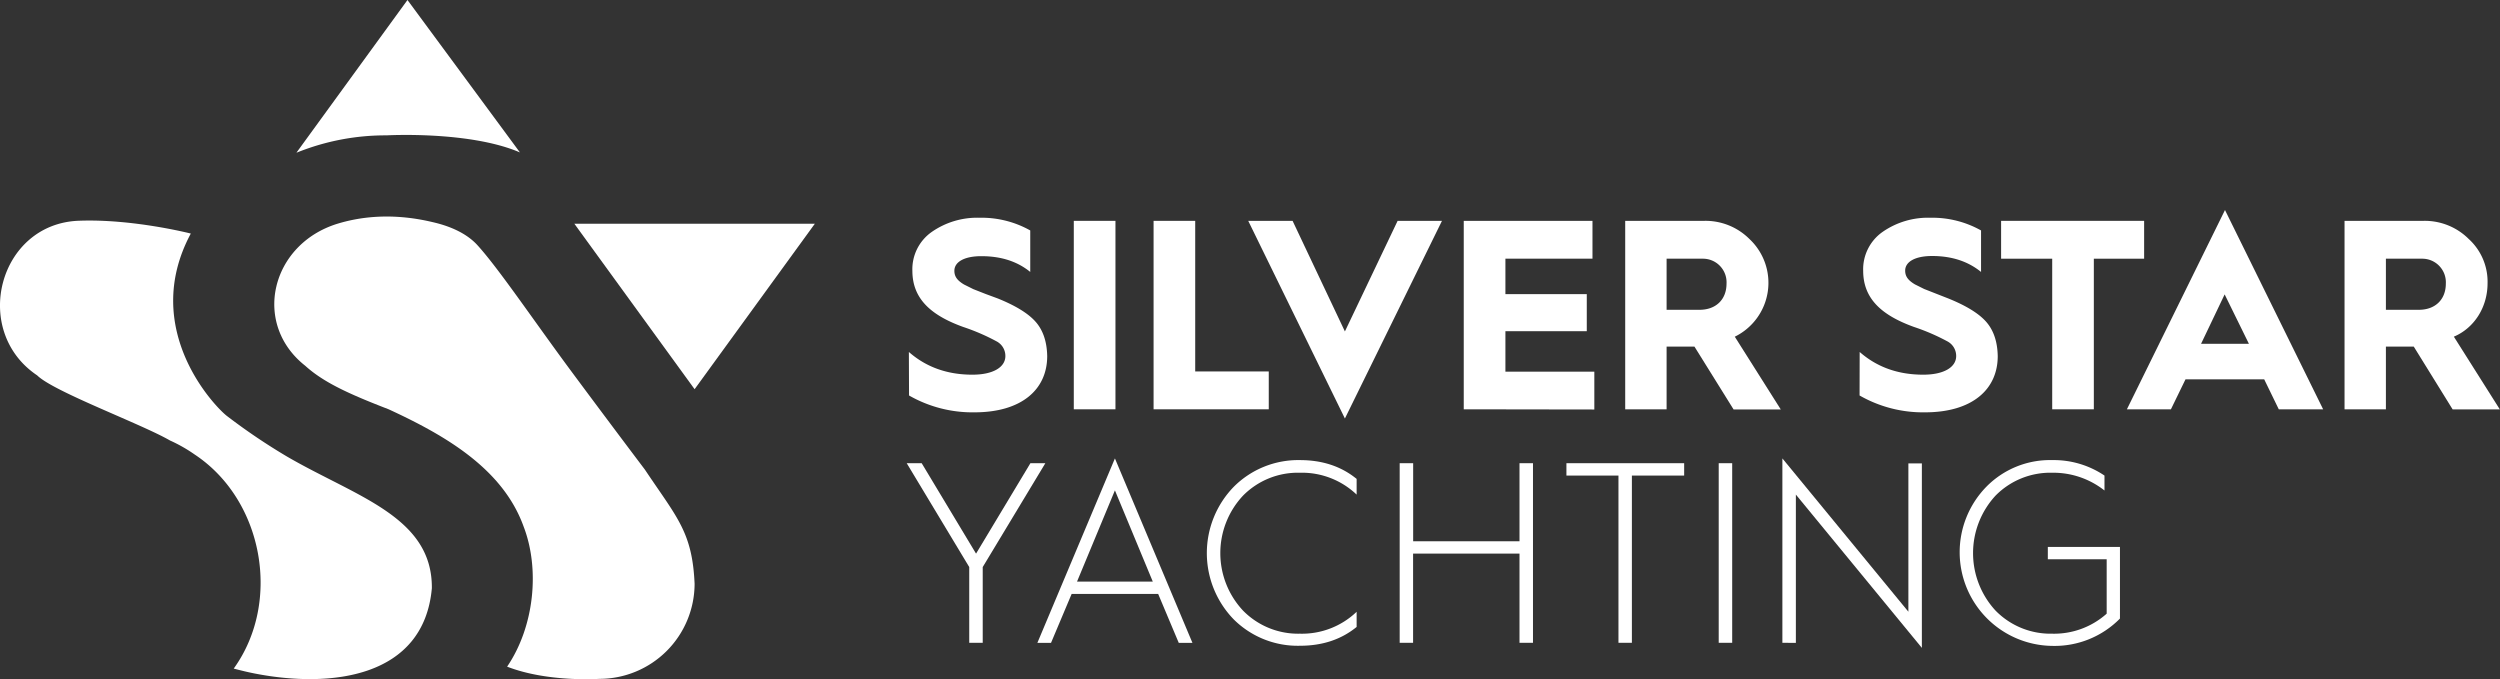
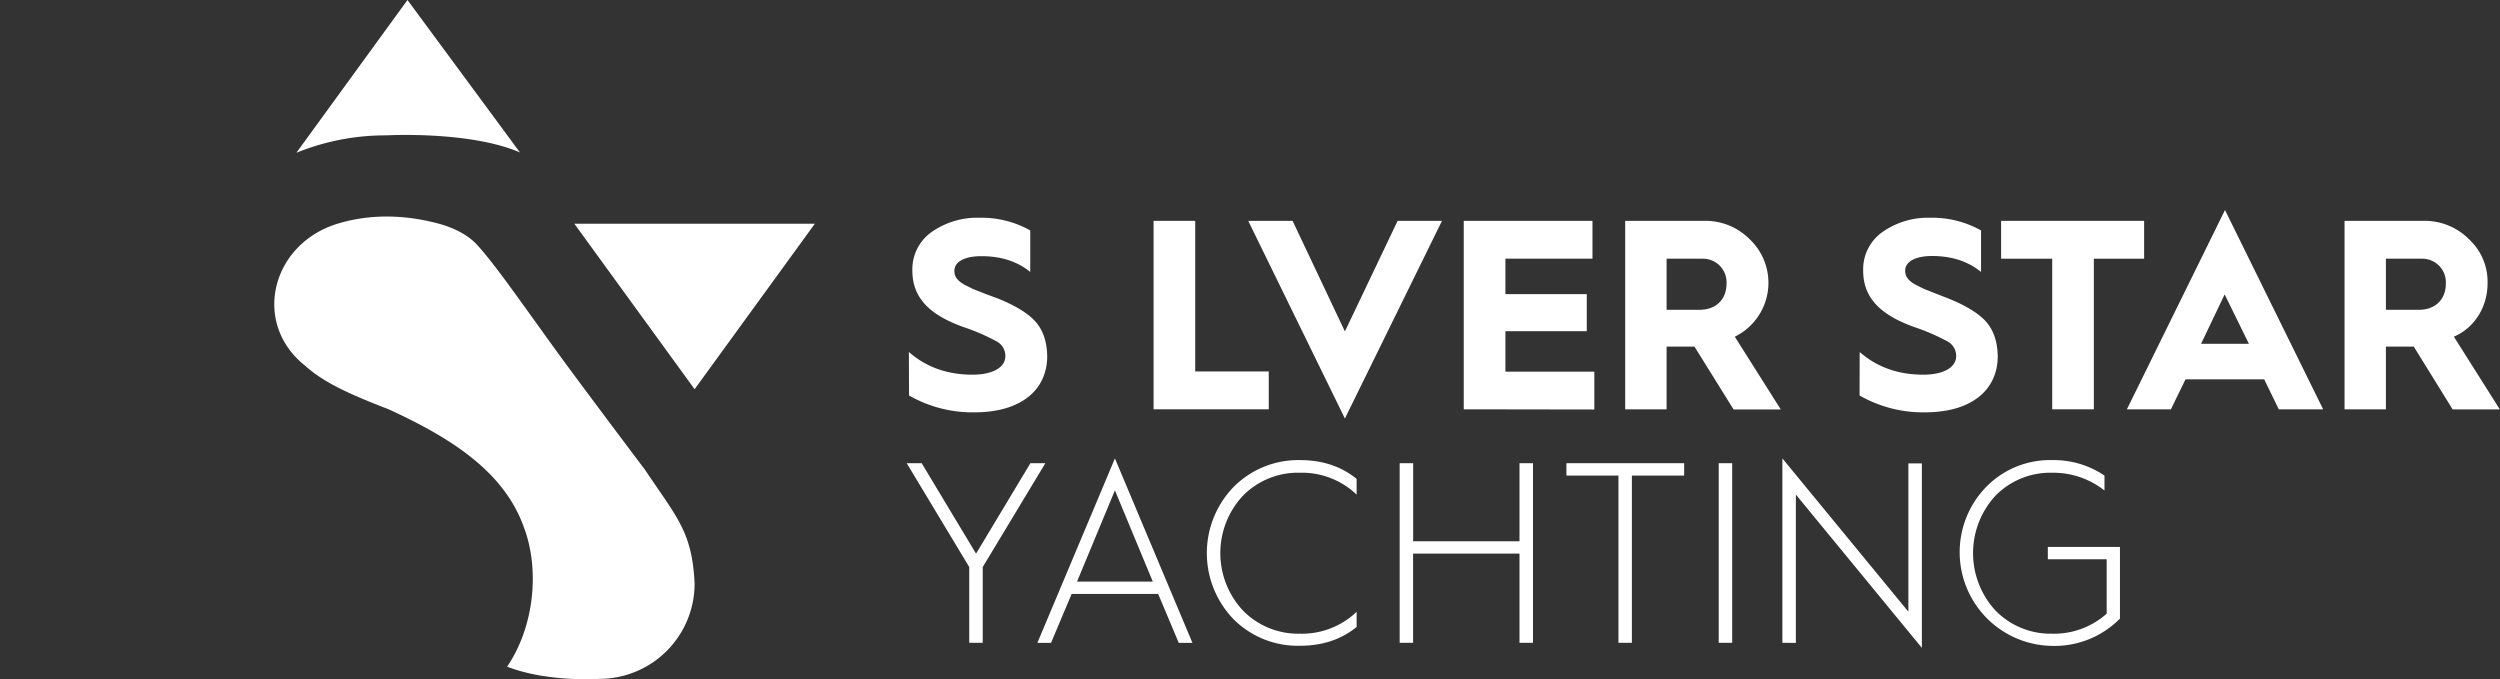
<svg xmlns="http://www.w3.org/2000/svg" viewBox="0 0 741.69 201.51">
  <rect x="0" y="0" width="741.69" height="201.51" fill="#333333" stroke="none" />
  <defs>
    <style>.cls-1,.cls-2{fill:#fff;}.cls-2{fill-rule:evenodd;}</style>
  </defs>
  <g id="Livello_2" data-name="Livello 2">
    <g id="Livello_1-2" data-name="Livello 1">
      <path class="cls-1" d="M269.64,104.42c5.13,4.5,11.39,6.74,18.85,6.74,6.18,0,9.78-2.24,9.78-5.53a4.88,4.88,0,0,0-2.56-4.33A62.21,62.21,0,0,0,285.76,97c-9.55-3.45-15.08-8.34-15.08-16.68a13.51,13.51,0,0,1,5.69-11.47,23.57,23.57,0,0,1,14.28-4.25,29.49,29.49,0,0,1,15,3.77V80.68C301.8,77.55,297,76,291.14,76c-5.14,0-8,1.76-8,4.33,0,1.6.72,2.81,2.89,4.09l2.73,1.36,3.69,1.45L296,88.54q8.06,3.25,11.31,7t3.37,10.11c0,9.86-7.54,16.68-21.58,16.68a37.84,37.84,0,0,1-19.41-5Z" />
-       <path class="cls-1" d="M318.57,121.43V65.52h12.36v55.91Z" />
      <path class="cls-1" d="M342.24,121.43V65.52h12.35V110.2h21.82v11.23Z" />
      <path class="cls-1" d="M399,124.16,370.32,65.52h13.16L399,98.33l15.64-32.81h13.16Z" />
-       <path class="cls-1" d="M434.26,121.43V65.52h38.19V76.75H446.62V87.26h24.14v11H446.62v12H473v11.23Z" />
+       <path class="cls-1" d="M434.26,121.43V65.52h38.19V76.75H446.62V87.26h24.14v11H446.62v12H473v11.23" />
      <path class="cls-1" d="M482.16,121.43V65.52h23.42A18.46,18.46,0,0,1,519,70.89a17.8,17.8,0,0,1-4.33,29l13.64,21.58h-14L502.7,102.82h-8.26v18.61Zm12.28-29.52h9.78c4.81,0,8-3,8-7.78a7,7,0,0,0-7-7.38H494.44Z" />
      <path class="cls-1" d="M551.72,104.42c5.13,4.5,11.39,6.74,18.85,6.74,6.18,0,9.78-2.24,9.78-5.53a4.88,4.88,0,0,0-2.56-4.33A62.21,62.21,0,0,0,567.84,97c-9.55-3.45-15.08-8.34-15.08-16.68a13.53,13.53,0,0,1,5.69-11.47,23.57,23.57,0,0,1,14.28-4.25,29.49,29.49,0,0,1,15,3.77V80.68c-3.85-3.13-8.66-4.73-14.51-4.73-5.14,0-8,1.76-8,4.33,0,1.6.73,2.81,2.89,4.09l2.73,1.36,3.69,1.45L578,88.54q8.06,3.25,11.31,7t3.37,10.11c0,9.86-7.54,16.68-21.58,16.68a37.84,37.84,0,0,1-19.41-5Z" />
      <path class="cls-1" d="M608.84,121.43V76.75H593.68V65.52h42.43V76.75H621.19v44.68Z" />
      <path class="cls-1" d="M631,121.43,660.1,62.31l29.12,59.12H676.06l-4.33-8.9H648.39l-4.33,8.9ZM653,102h14.2L660,87.34Z" />
      <path class="cls-1" d="M695.57,121.43V65.52H719a18.47,18.47,0,0,1,13.4,5.37A17.15,17.15,0,0,1,738,84c0,7.14-3.93,13.31-10,15.88l13.64,21.58h-14L716.1,102.82h-8.26v18.61Zm12.27-29.52h9.78c4.82,0,8-3,8-7.78a7,7,0,0,0-7-7.38H707.84Z" />
      <path class="cls-1" d="M291.55,168.23V190.7h-4V168.23L269,137.42h4.44l16.13,26.83,16.13-26.83h4.43Z" />
      <path class="cls-1" d="M330.77,136l23,54.73h-4.06l-6.11-14.52H317.93l-6.12,14.52h-4.05Zm-11.24,36.54H342l-11.23-27.06Z" />
      <path class="cls-1" d="M402.48,142.08v4.66a23.47,23.47,0,0,0-16.82-6.49,22.87,22.87,0,0,0-16.89,6.8,24.95,24.95,0,0,0,0,34.09A22.88,22.88,0,0,0,385.66,188a23.43,23.43,0,0,0,16.82-6.5V186c-4.59,3.74-10.17,5.58-16.82,5.58A26.9,26.9,0,0,1,366,183.74a28.22,28.22,0,0,1,0-39.29,27,27,0,0,1,19.64-7.95C392.31,136.5,397.89,138.34,402.48,142.08Z" />
      <path class="cls-1" d="M415.25,190.7V137.42h4v23.16H450.8V137.42h4V190.7h-4V164.25H419.23V190.7Z" />
      <path class="cls-1" d="M480.16,190.7V141.09H464.72v-3.67h34.93v3.67H484.14V190.7Z" />
      <path class="cls-1" d="M509.9,190.7V137.42h4V190.7Z" />
      <path class="cls-1" d="M528.79,190.7V136l37.38,45.48v-44h4v54.73l-37.38-45.48v44Z" />
      <path class="cls-1" d="M589.34,144.37a26.46,26.46,0,0,1,19.49-7.87,26.87,26.87,0,0,1,15.52,4.59v4.43a24.47,24.47,0,0,0-15.52-5.27,22.81,22.81,0,0,0-16.81,6.8,25.14,25.14,0,0,0,0,34.09A22.82,22.82,0,0,0,608.83,188,23.4,23.4,0,0,0,625,182.06V165.93H607.54v-3.67h21.4v21.25a27.21,27.21,0,0,1-20.11,8.11,27.79,27.79,0,0,1-19.49-47.25Z" />
      <path class="cls-2" d="M206.07,173.19a28.26,28.26,0,0,1-28.22,28.21s-15.3,1.09-27.4-3.62c8.1-11.92,9.76-28.95,4.88-41.6-6.18-17.14-23.22-27-40-34.74-11.59-4.48-19.26-7.92-24.77-12.92C74.66,96,80.39,72.44,100.14,66.37c6-1.83,15.54-3.45,28-.52,1.85.44,9.08,2,13.53,6.92,6.51,7.17,17.27,23.22,28.65,38.5,7.43,10,14.92,20,21,28.05C200.84,153.56,205.39,157.81,206.07,173.19Z" />
      <polygon class="cls-2" points="170.4 66.38 241.74 66.38 206.07 115.47 170.4 66.38" />
-       <path class="cls-2" d="M128.12,174.52c-2.39,26.61-30,29.71-52.52,25.3h0c-2-.39-4.13-.9-6.26-1.47,14.28-19.79,8.76-50-11.53-63.47a44.75,44.75,0,0,0-7.38-4.2c-8.54-4.94-34.56-14.5-39.41-19.32-19.67-13.2-11.46-45,12.37-45.87,16-.61,33.22,3.8,33.22,3.8-15.36,28.62,7.67,51.91,10.82,54.2a181.41,181.41,0,0,0,17.79,12C105.82,147.44,128.32,153.33,128.12,174.52Z" />
      <path class="cls-2" d="M154.25,45.22c-15-6.45-39.6-5.06-39.6-5.06a70.24,70.24,0,0,0-26.47,5.06,1.34,1.34,0,0,0-.18.07l0-.07L120.89,0Z" />
    </g>
  </g>
</svg>